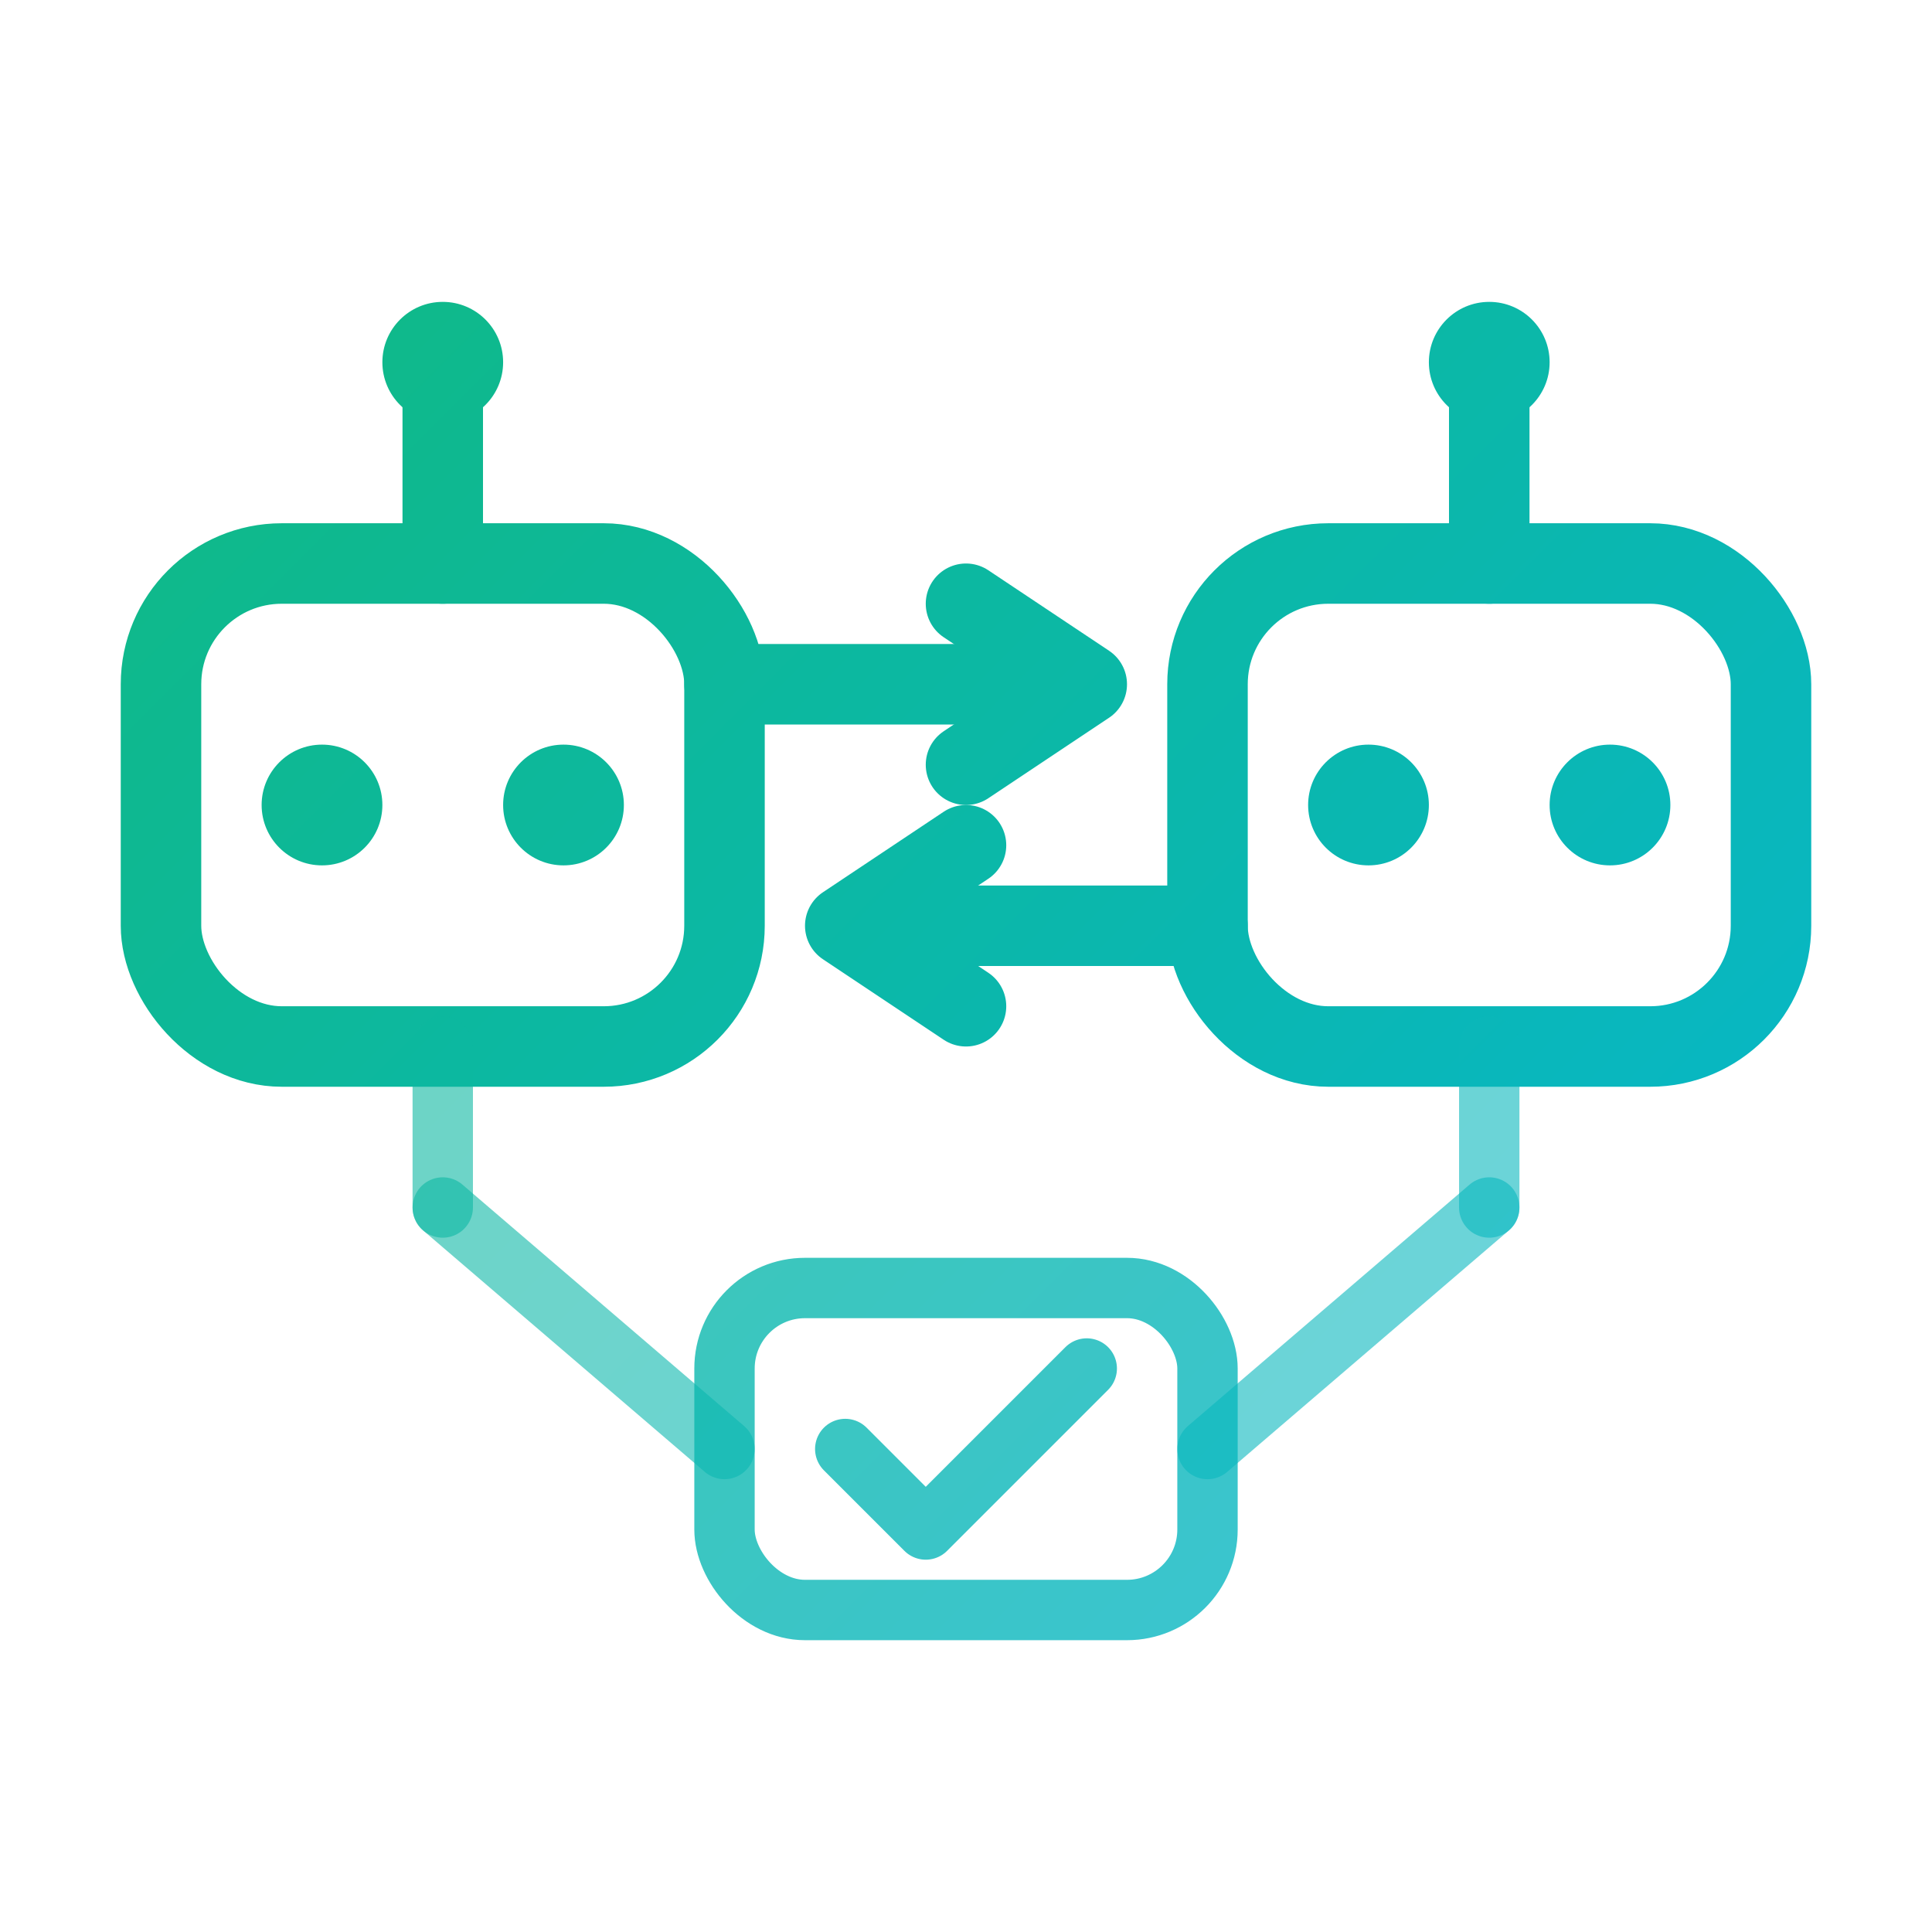
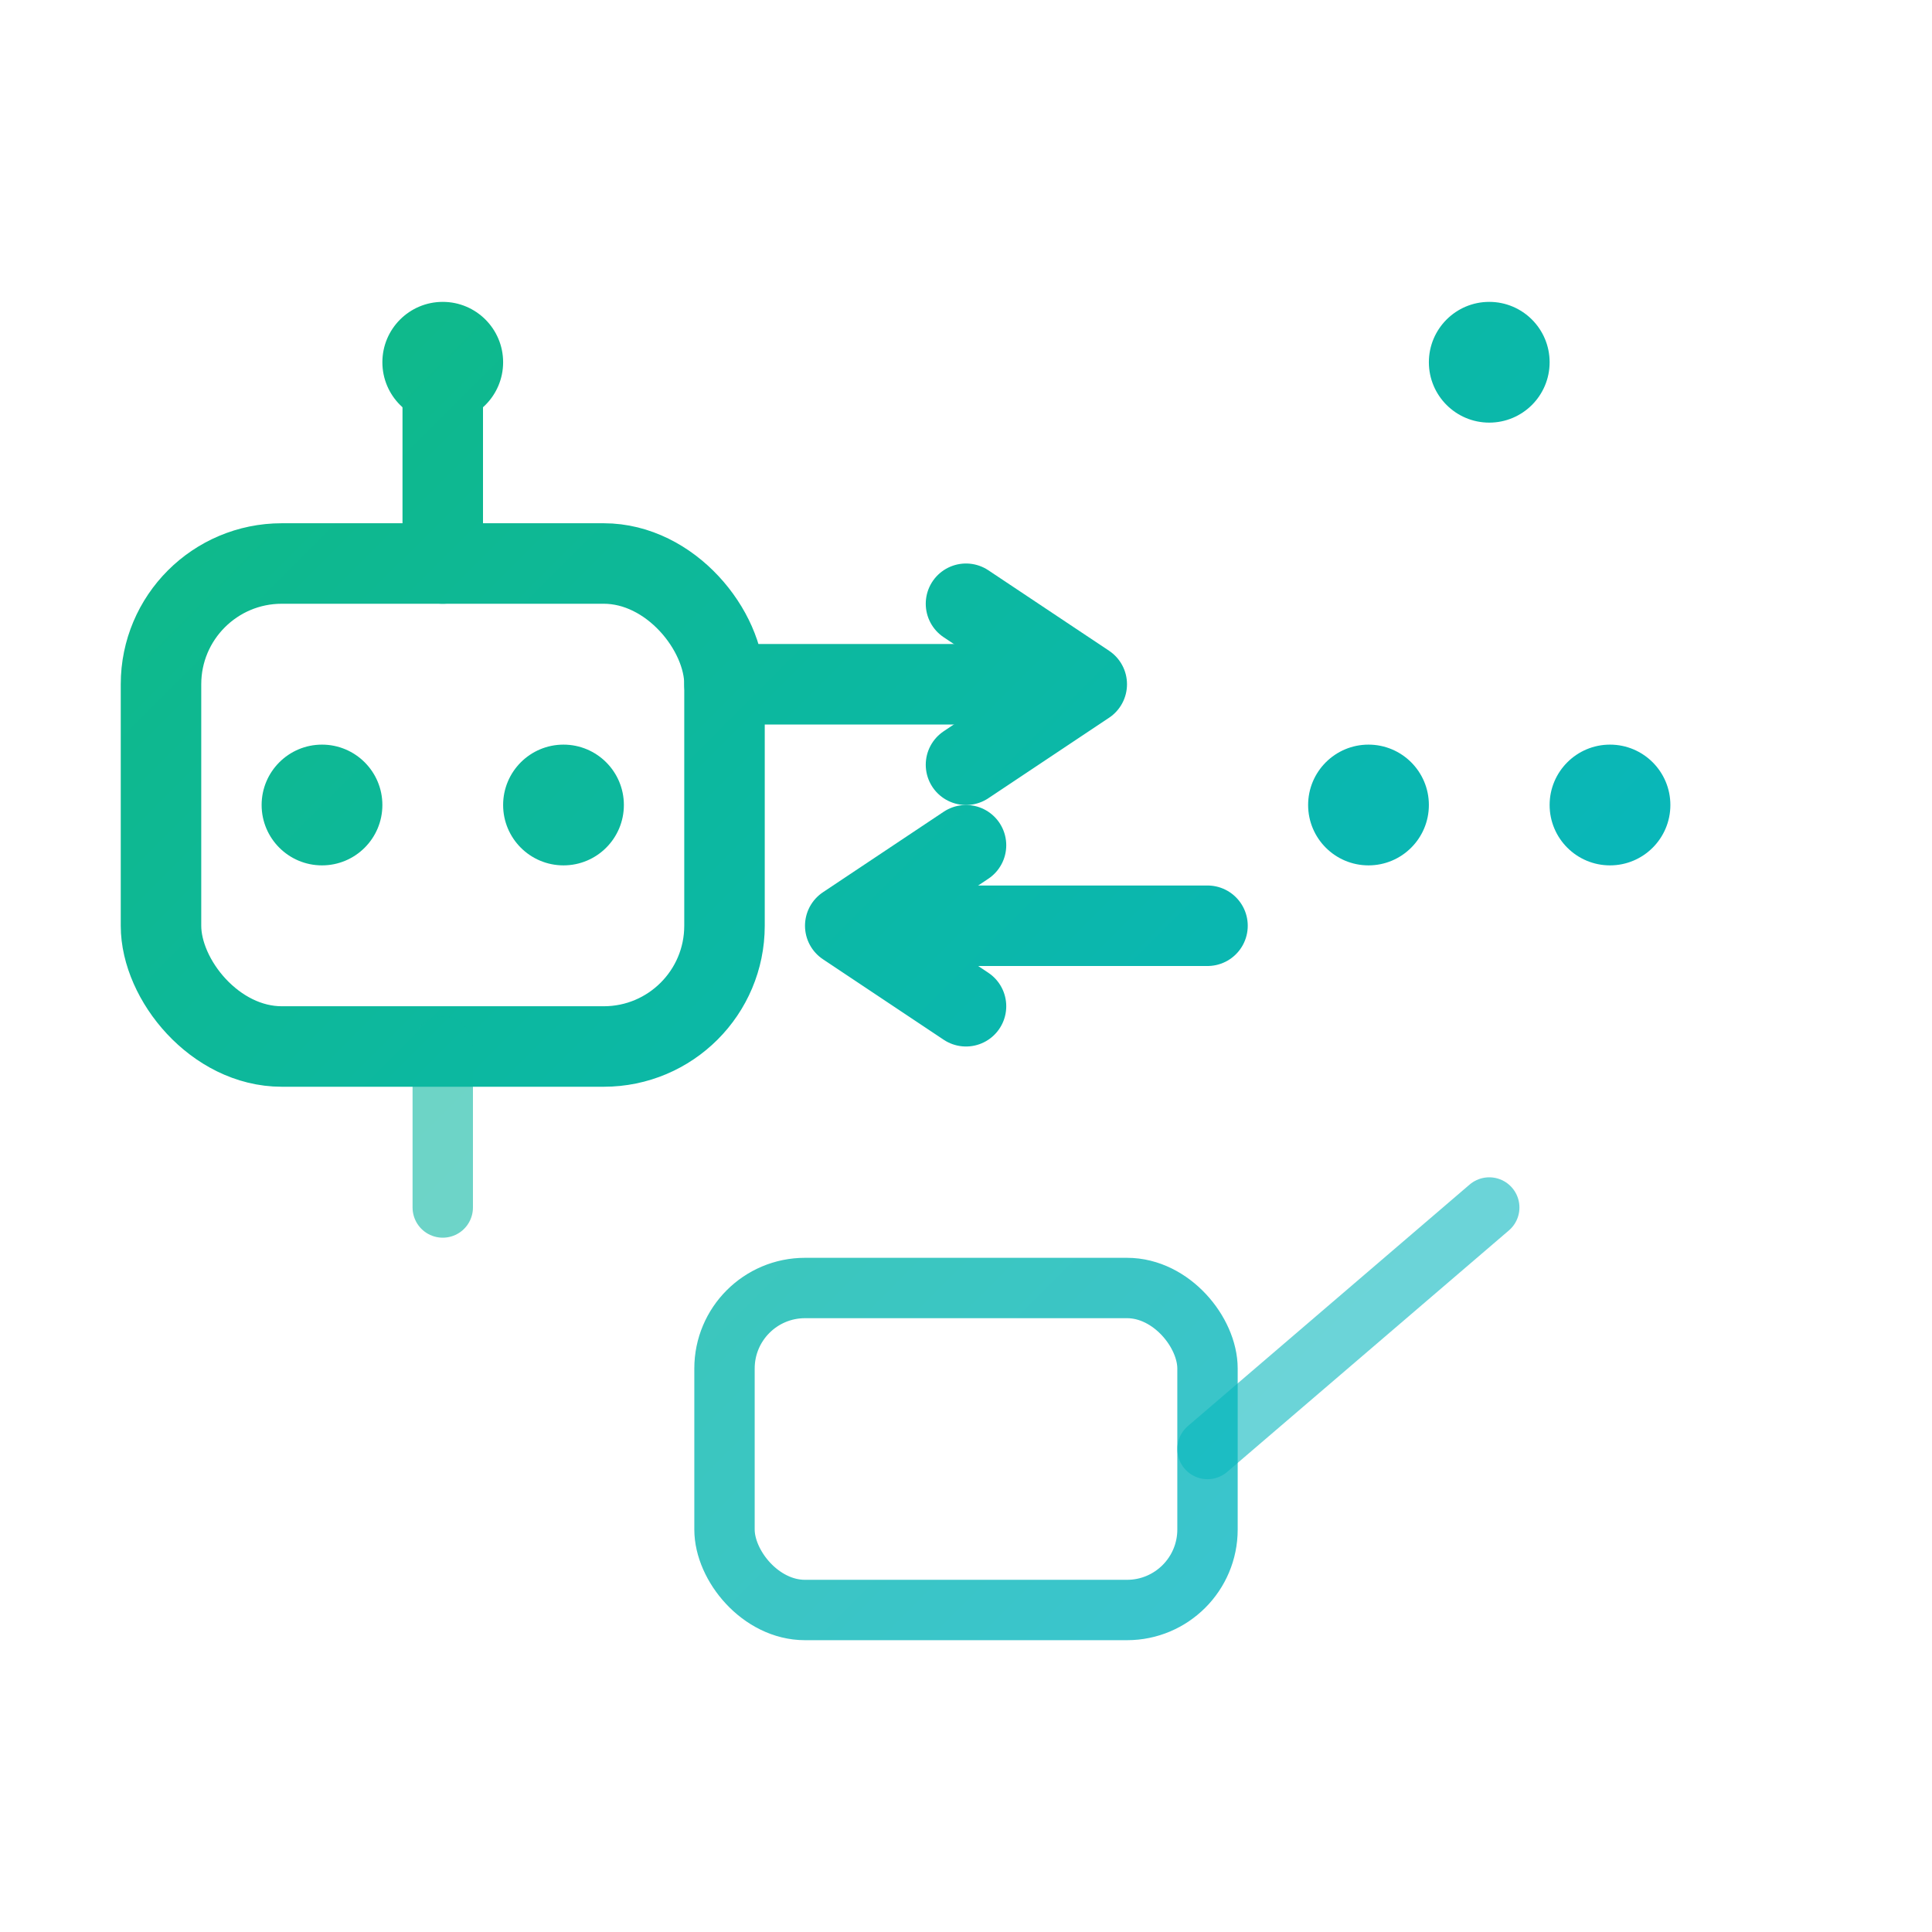
<svg xmlns="http://www.w3.org/2000/svg" width="48" height="48" viewBox="0 0 48 48" fill="none">
  <defs>
    <linearGradient id="a2aGradient" x1="4" y1="4" x2="44" y2="44" gradientUnits="userSpaceOnUse">
      <stop offset="0%" stop-color="#10b981" />
      <stop offset="100%" stop-color="#06b6d4" />
    </linearGradient>
  </defs>
  <rect x="4" y="14" width="14" height="12" rx="3" stroke="url(#a2aGradient)" stroke-width="2" fill="none" />
  <circle cx="8" cy="20" r="1.5" fill="url(#a2aGradient)" />
  <circle cx="14" cy="20" r="1.5" fill="url(#a2aGradient)" />
  <line x1="11" y1="10" x2="11" y2="14" stroke="url(#a2aGradient)" stroke-width="2" stroke-linecap="round" />
  <circle cx="11" cy="9" r="1.5" fill="url(#a2aGradient)" />
-   <rect x="30" y="14" width="14" height="12" rx="3" stroke="url(#a2aGradient)" stroke-width="2" fill="none" />
  <circle cx="34" cy="20" r="1.5" fill="url(#a2aGradient)" />
  <circle cx="40" cy="20" r="1.5" fill="url(#a2aGradient)" />
-   <line x1="37" y1="10" x2="37" y2="14" stroke="url(#a2aGradient)" stroke-width="2" stroke-linecap="round" />
  <circle cx="37" cy="9" r="1.5" fill="url(#a2aGradient)" />
  <path d="M18 17L26 17" stroke="url(#a2aGradient)" stroke-width="2" stroke-linecap="round" />
  <path d="M24 15L27 17L24 19" stroke="url(#a2aGradient)" stroke-width="2" stroke-linecap="round" stroke-linejoin="round" />
  <path d="M30 23L22 23" stroke="url(#a2aGradient)" stroke-width="2" stroke-linecap="round" />
  <path d="M24 21L21 23L24 25" stroke="url(#a2aGradient)" stroke-width="2" stroke-linecap="round" stroke-linejoin="round" />
  <rect x="18" y="32" width="12" height="8" rx="2" stroke="url(#a2aGradient)" stroke-width="1.5" fill="none" opacity="0.8" />
-   <path d="M21 36L23 38L27 34" stroke="url(#a2aGradient)" stroke-width="1.5" stroke-linecap="round" stroke-linejoin="round" opacity="0.8" />
  <line x1="11" y1="26" x2="11" y2="30" stroke="url(#a2aGradient)" stroke-width="1.5" stroke-linecap="round" opacity="0.6" />
-   <line x1="11" y1="30" x2="18" y2="36" stroke="url(#a2aGradient)" stroke-width="1.5" stroke-linecap="round" opacity="0.6" />
-   <line x1="37" y1="26" x2="37" y2="30" stroke="url(#a2aGradient)" stroke-width="1.5" stroke-linecap="round" opacity="0.6" />
  <line x1="37" y1="30" x2="30" y2="36" stroke="url(#a2aGradient)" stroke-width="1.5" stroke-linecap="round" opacity="0.6" />
</svg>